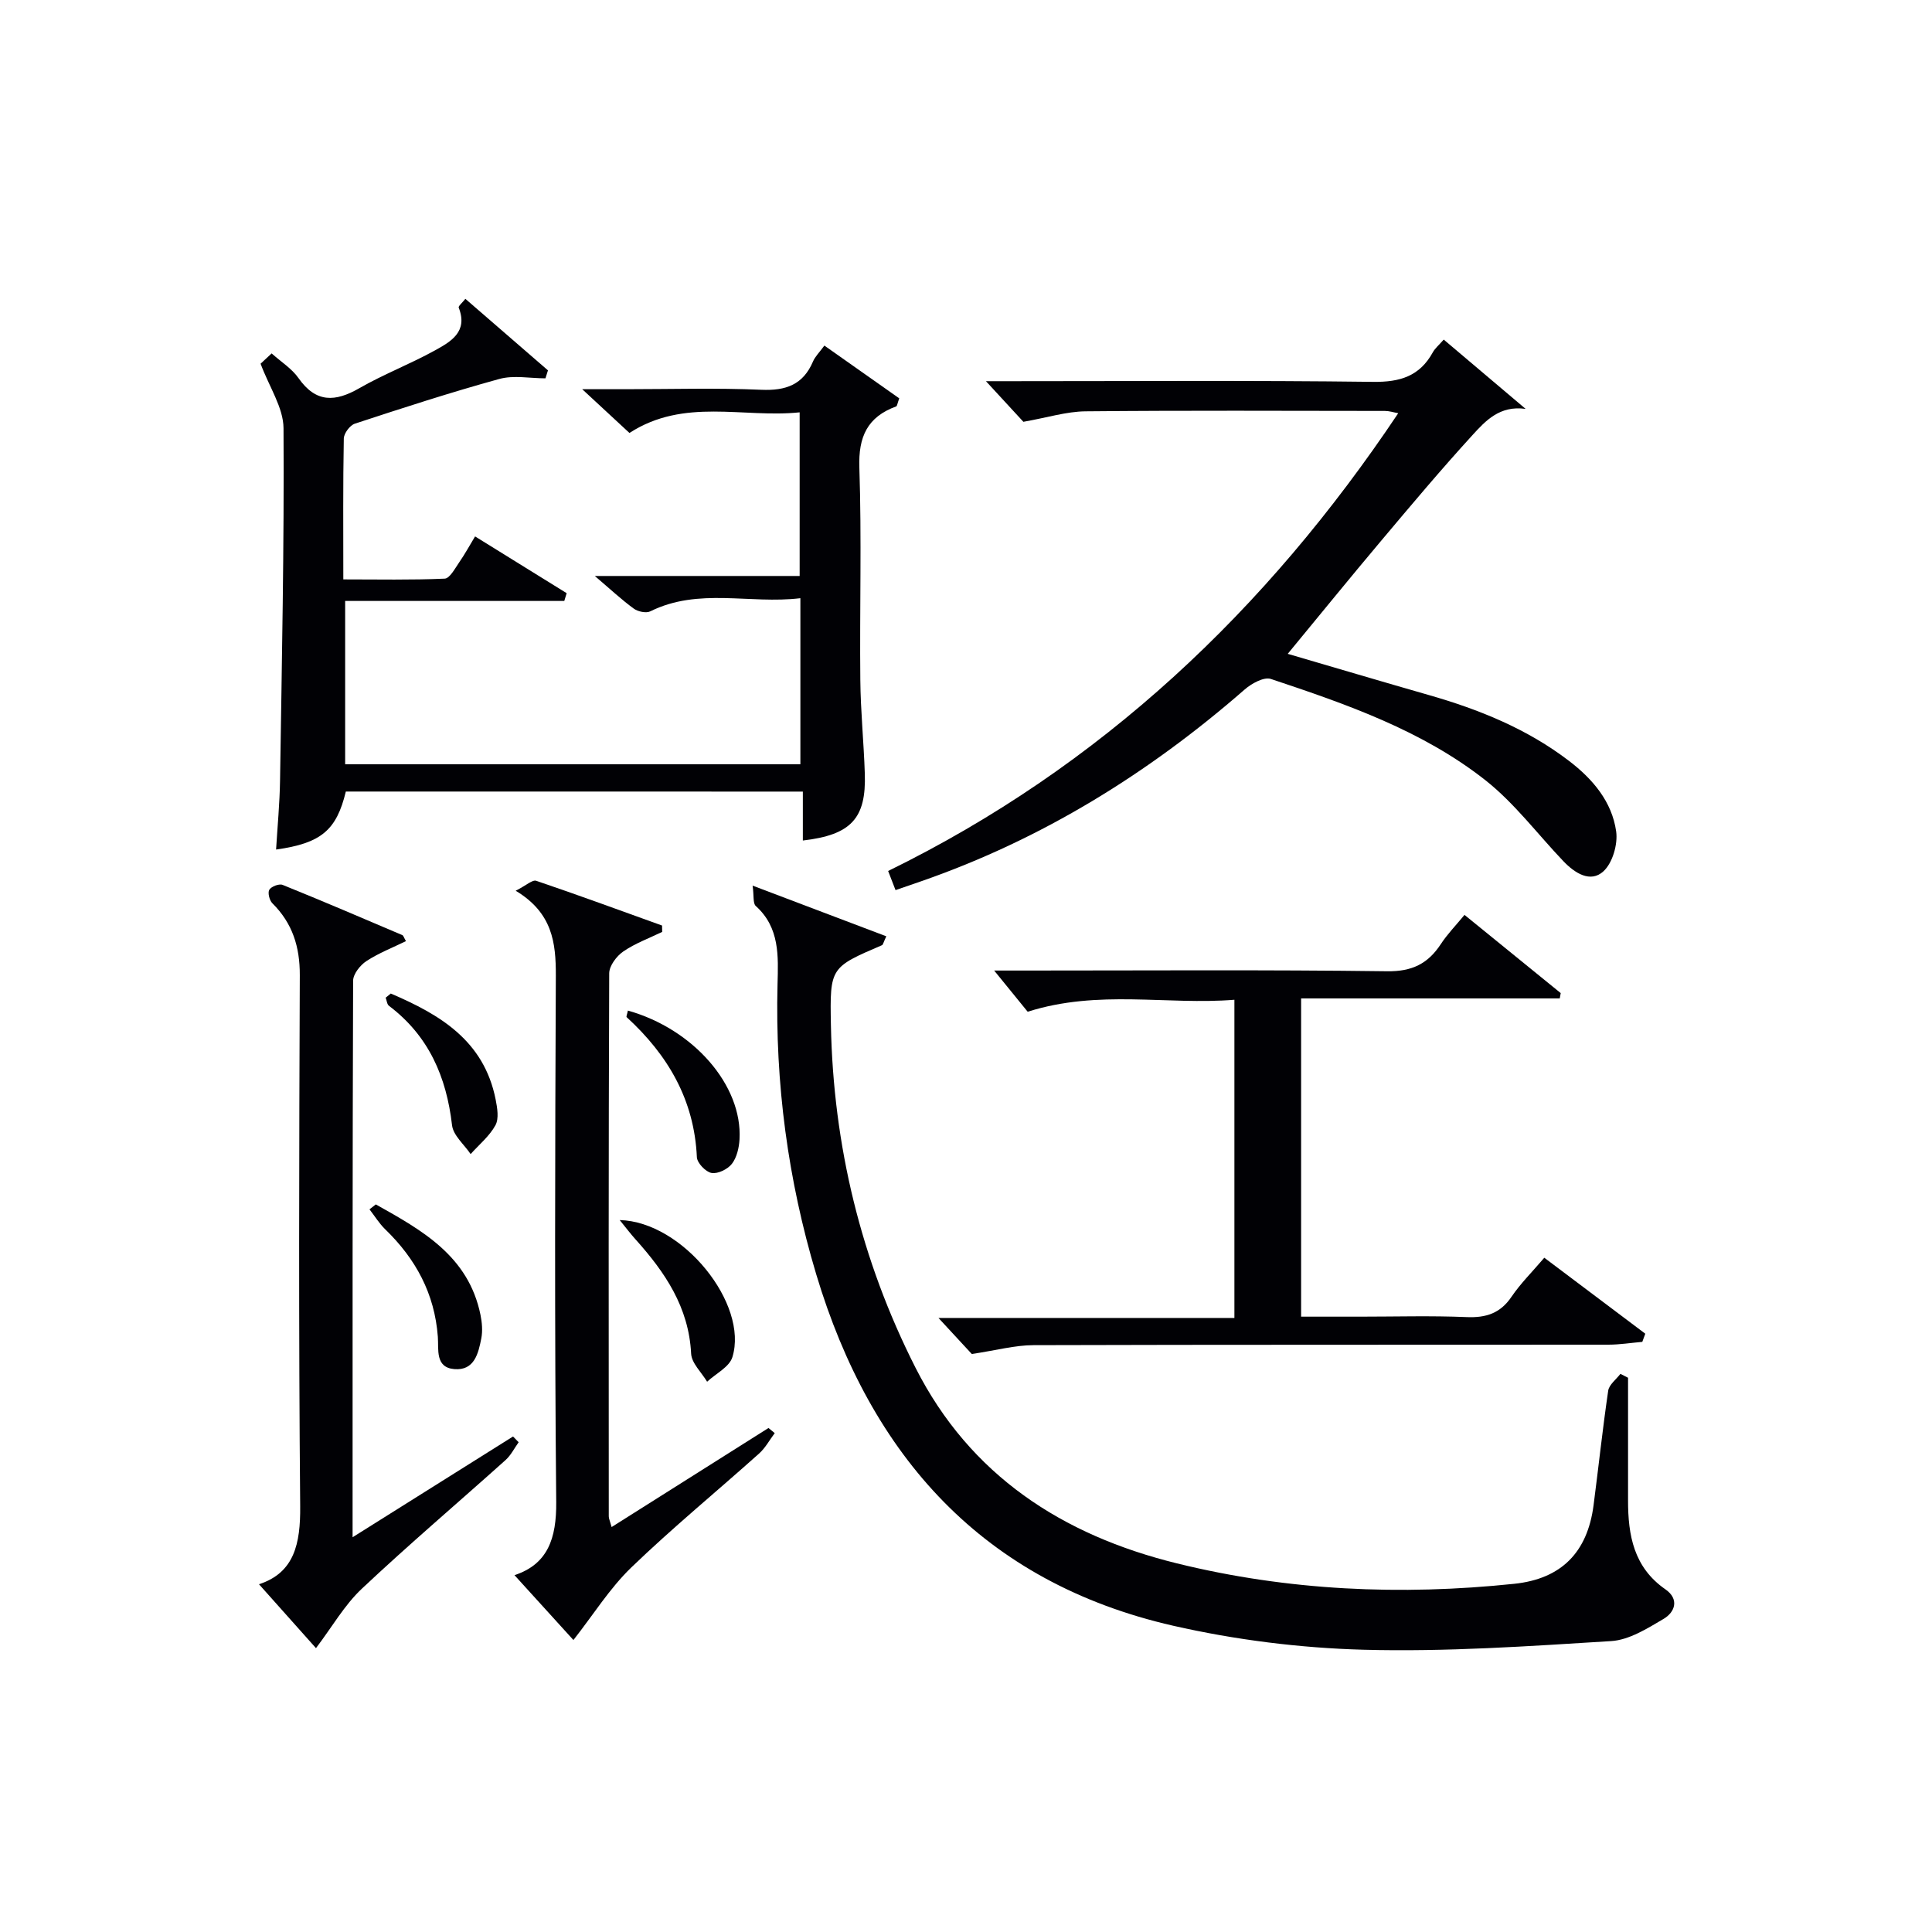
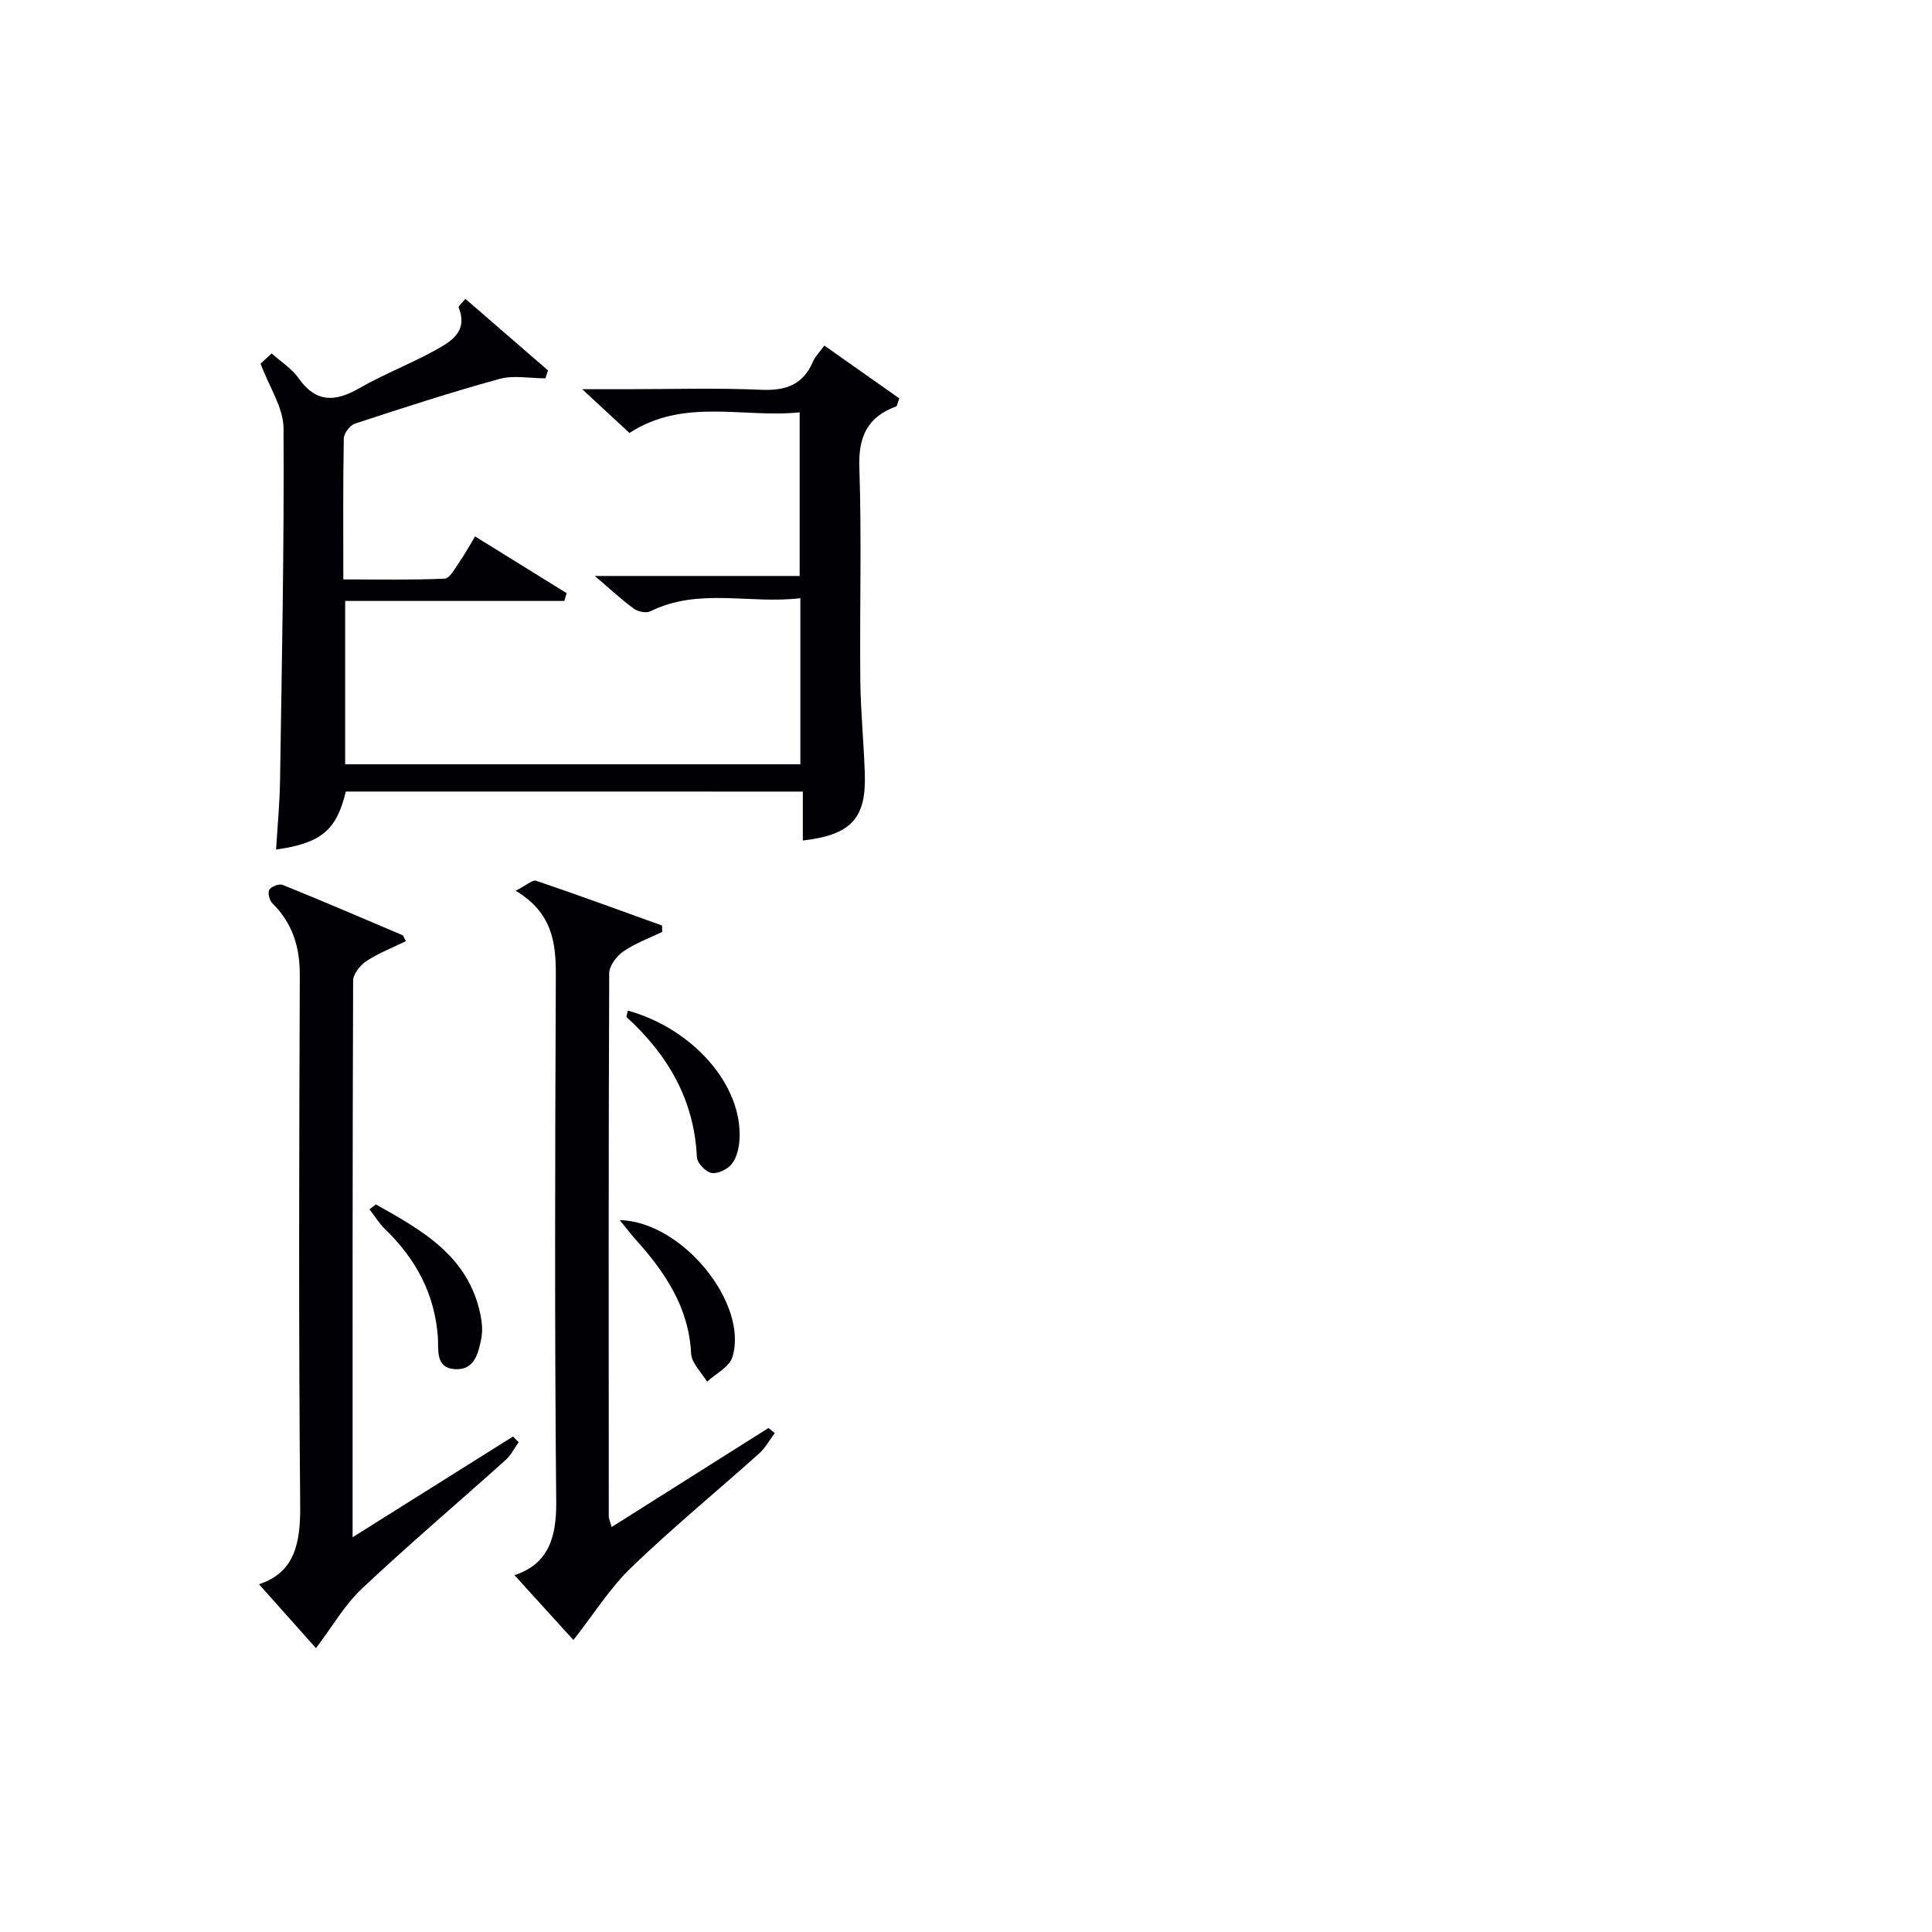
<svg xmlns="http://www.w3.org/2000/svg" enable-background="new 0 0 400 400" viewBox="0 0 400 400">
  <g fill="#010105">
    <path d="m71.6 163.88c-1.93 8.01-5.1 10.7-14.44 12.01.29-4.81.75-9.57.82-14.33.37-24.3.87-48.61.72-72.91-.03-4.26-2.95-8.51-4.75-13.35.25-.23 1.19-1.1 2.29-2.13 1.99 1.78 4.19 3.15 5.56 5.11 3.61 5.15 7.59 4.97 12.6 2.09 5.03-2.89 10.52-4.99 15.61-7.8 3.28-1.81 6.95-3.85 4.96-8.88-.12-.3.73-.99 1.38-1.82 5.79 5.02 11.45 9.91 17.1 14.81-.17.55-.34 1.1-.52 1.65-3.2 0-6.58-.69-9.55.13-10.06 2.77-20 6-29.92 9.26-1.02.34-2.26 2-2.28 3.08-.18 9.48-.1 18.96-.1 29.16 7.16 0 14.08.15 20.99-.16 1.06-.05 2.14-2.13 3.02-3.4 1.12-1.61 2.06-3.34 3.27-5.34 6.48 4.02 12.72 7.89 18.96 11.75-.16.54-.32 1.07-.49 1.61-14.99 0-29.99 0-45.37 0v33.81h94.25c0-11.46 0-22.56 0-34.38-10.5 1.27-21.04-2.25-31.07 2.72-.86.43-2.57.06-3.42-.56-2.53-1.84-4.83-4-8.07-6.76h42.41c0-11.39 0-22.28 0-33.88-11.73 1.22-23.9-3.07-35.24 4.27-2.79-2.58-5.67-5.25-9.78-9.06h9.09c9.33 0 18.67-.29 27.99.12 5.08.22 8.65-1.04 10.7-5.85.44-1.04 1.33-1.89 2.36-3.3 5.29 3.72 10.49 7.38 15.5 10.92-.4 1.1-.44 1.6-.63 1.67-5.95 2.18-7.85 6.26-7.63 12.65.49 14.65.05 29.32.2 43.98.06 6.47.72 12.94.93 19.42.31 9.24-2.82 12.67-12.83 13.83 0-3.24 0-6.45 0-10.13-31.89-.01-63.25-.01-94.62-.01z" />
-     <path d="m155.82 183.36c9.89 3.75 18.75 7.11 27.68 10.49-.61 1.3-.68 1.75-.89 1.84-10.68 4.59-10.81 4.59-10.58 16.49.48 24.97 6.24 48.75 17.52 71 11.3 22.28 30.39 34.66 54.12 40.5 23 5.66 46.33 6.69 69.83 4.23 9.77-1.02 15.16-6.52 16.43-16.26 1.03-7.9 1.87-15.83 3.03-23.72.19-1.26 1.65-2.33 2.53-3.49.53.27 1.05.54 1.58.81 0 8.46.01 16.92 0 25.37-.01 7.24 1.18 13.89 7.74 18.44 2.89 2 2.02 4.7-.39 6.12-3.38 1.99-7.13 4.36-10.85 4.59-17.07 1.06-34.2 2.25-51.26 1.79-13.19-.36-26.55-2.04-39.42-4.97-39.35-8.99-62.6-35.09-73.9-72.76-5.86-19.53-8.53-39.59-8.01-60.02.15-5.84.49-11.74-4.51-16.24-.61-.55-.35-2.07-.65-4.21z" />
-     <path d="m185.41 184.29c-.55-1.41-.95-2.46-1.53-3.96 44.01-21.56 78.32-53.97 105.61-94.78-1-.18-1.87-.47-2.74-.47-20.66-.02-41.33-.12-61.99.08-3.98.04-7.96 1.31-12.88 2.17-1.83-1.98-4.51-4.89-7.75-8.41h5.19c25 0 49.99-.18 74.99.14 5.56.07 9.62-1.18 12.33-6.1.46-.84 1.26-1.5 2.27-2.65 5.73 4.85 11.35 9.6 16.96 14.35-5.36-.77-8.32 2.48-10.97 5.38-6.51 7.12-12.72 14.52-18.93 21.9-6.42 7.62-12.7 15.36-19.36 23.43 9.64 2.82 19.38 5.71 29.14 8.51 10.46 2.99 20.42 7.01 29.13 13.68 4.9 3.75 8.86 8.42 9.73 14.58.37 2.66-.75 6.53-2.64 8.26-2.69 2.46-5.93.36-8.26-2.07-5.38-5.63-10.13-12.03-16.18-16.8-13.1-10.31-28.78-15.75-44.41-20.96-1.43-.48-4.01.94-5.43 2.19-19.89 17.35-41.95 31-66.95 39.69-1.57.55-3.13 1.09-5.33 1.84z" />
-     <path d="m212.77 209.47c-1.94-2.38-4.09-5.03-6.94-8.53h6.36c25 0 50-.18 75 .15 5.15.07 8.45-1.56 11.12-5.63 1.34-2.05 3.09-3.84 4.9-6.04 6.87 5.58 13.39 10.89 19.92 16.19-.07.37-.13.73-.2 1.1-17.75 0-35.49 0-53.55 0v65.89h12.25c7.33 0 14.68-.22 22 .09 4.03.17 6.99-.77 9.32-4.22 1.85-2.73 4.24-5.09 6.78-8.07 7.08 5.33 14 10.53 20.91 15.73-.21.56-.41 1.13-.62 1.69-2.35.2-4.69.58-7.04.58-39.67.04-79.33-.02-119 .1-3.87.01-7.74 1.08-12.78 1.83-1.41-1.52-3.74-4.04-6.9-7.46h61.27c0-22.13 0-43.54 0-65.88-13.93 1.13-28.15-2.18-42.8 2.48z" />
    <path d="m73 318.27c11.76-7.38 22.49-14.12 33.22-20.86.39.4.77.79 1.16 1.19-.89 1.24-1.6 2.69-2.71 3.69-9.91 8.89-20.06 17.51-29.75 26.63-3.61 3.39-6.16 7.91-9.5 12.31-3.61-4.05-7.68-8.61-11.8-13.23 7.32-2.38 8.6-8.39 8.53-16.14-.33-36.65-.22-73.3-.08-109.96.02-5.87-1.51-10.75-5.68-14.89-.61-.6-1-2.2-.63-2.8.42-.68 2.04-1.3 2.76-1 8.3 3.35 16.53 6.88 24.77 10.39.24.1.34.54.76 1.25-2.78 1.36-5.67 2.48-8.2 4.14-1.28.84-2.73 2.67-2.74 4.05-.14 37.97-.11 75.94-.11 115.23z" />
    <path d="m106.77 184.42c2.19-1.11 3.47-2.33 4.25-2.06 8.73 2.96 17.38 6.14 26.05 9.26.01.44.02.88.03 1.32-2.72 1.32-5.62 2.37-8.08 4.07-1.38.95-2.88 2.96-2.89 4.5-.15 37.48-.11 74.96-.09 112.44 0 .44.22.88.59 2.21 11.04-6.97 21.76-13.74 32.48-20.51.43.35.86.71 1.29 1.06-1.07 1.42-1.94 3.07-3.24 4.23-8.8 7.88-17.95 15.39-26.45 23.58-4.47 4.31-7.85 9.76-11.99 15.03-3.7-4.07-7.92-8.71-12.2-13.43 6.9-2.27 8.71-7.61 8.64-15.17-.35-36.31-.24-72.63-.08-108.94.02-6.84-.69-13.01-8.31-17.59z" />
    <path d="m128.3 252.6c13.09.34 26.73 17.42 23.33 28.39-.63 2.04-3.43 3.4-5.23 5.08-1.16-1.94-3.21-3.83-3.31-5.82-.48-9.62-5.42-16.87-11.51-23.65-1-1.11-1.91-2.32-3.28-4z" />
    <path d="m130 209.23c13.6 3.82 23.74 15.5 23.11 26.66-.1 1.74-.56 3.75-1.58 5.07-.87 1.12-2.91 2.12-4.21 1.89-1.21-.21-2.99-2.07-3.04-3.27-.54-11.88-6-21.17-14.54-28.99-.12-.11.1-.59.26-1.36z" />
-     <path d="m80.91 205.7c10.13 4.34 19.29 9.71 21.71 21.95.34 1.74.71 3.93-.04 5.31-1.23 2.26-3.38 4.01-5.14 5.98-1.34-1.99-3.61-3.86-3.85-5.98-1.16-10.02-4.83-18.5-13.05-24.71-.42-.31-.47-1.11-.69-1.69.36-.28.71-.57 1.06-.86z" />
    <path d="m77.81 249.36c9.57 5.36 19.19 10.68 21.67 22.87.32 1.58.47 3.31.17 4.86-.61 3.13-1.44 6.71-5.58 6.37-4.02-.33-3.22-4.09-3.42-6.7-.66-8.91-4.57-16.12-10.89-22.24-1.25-1.21-2.18-2.75-3.26-4.14.44-.34.88-.68 1.31-1.02z" />
  </g>
</svg>